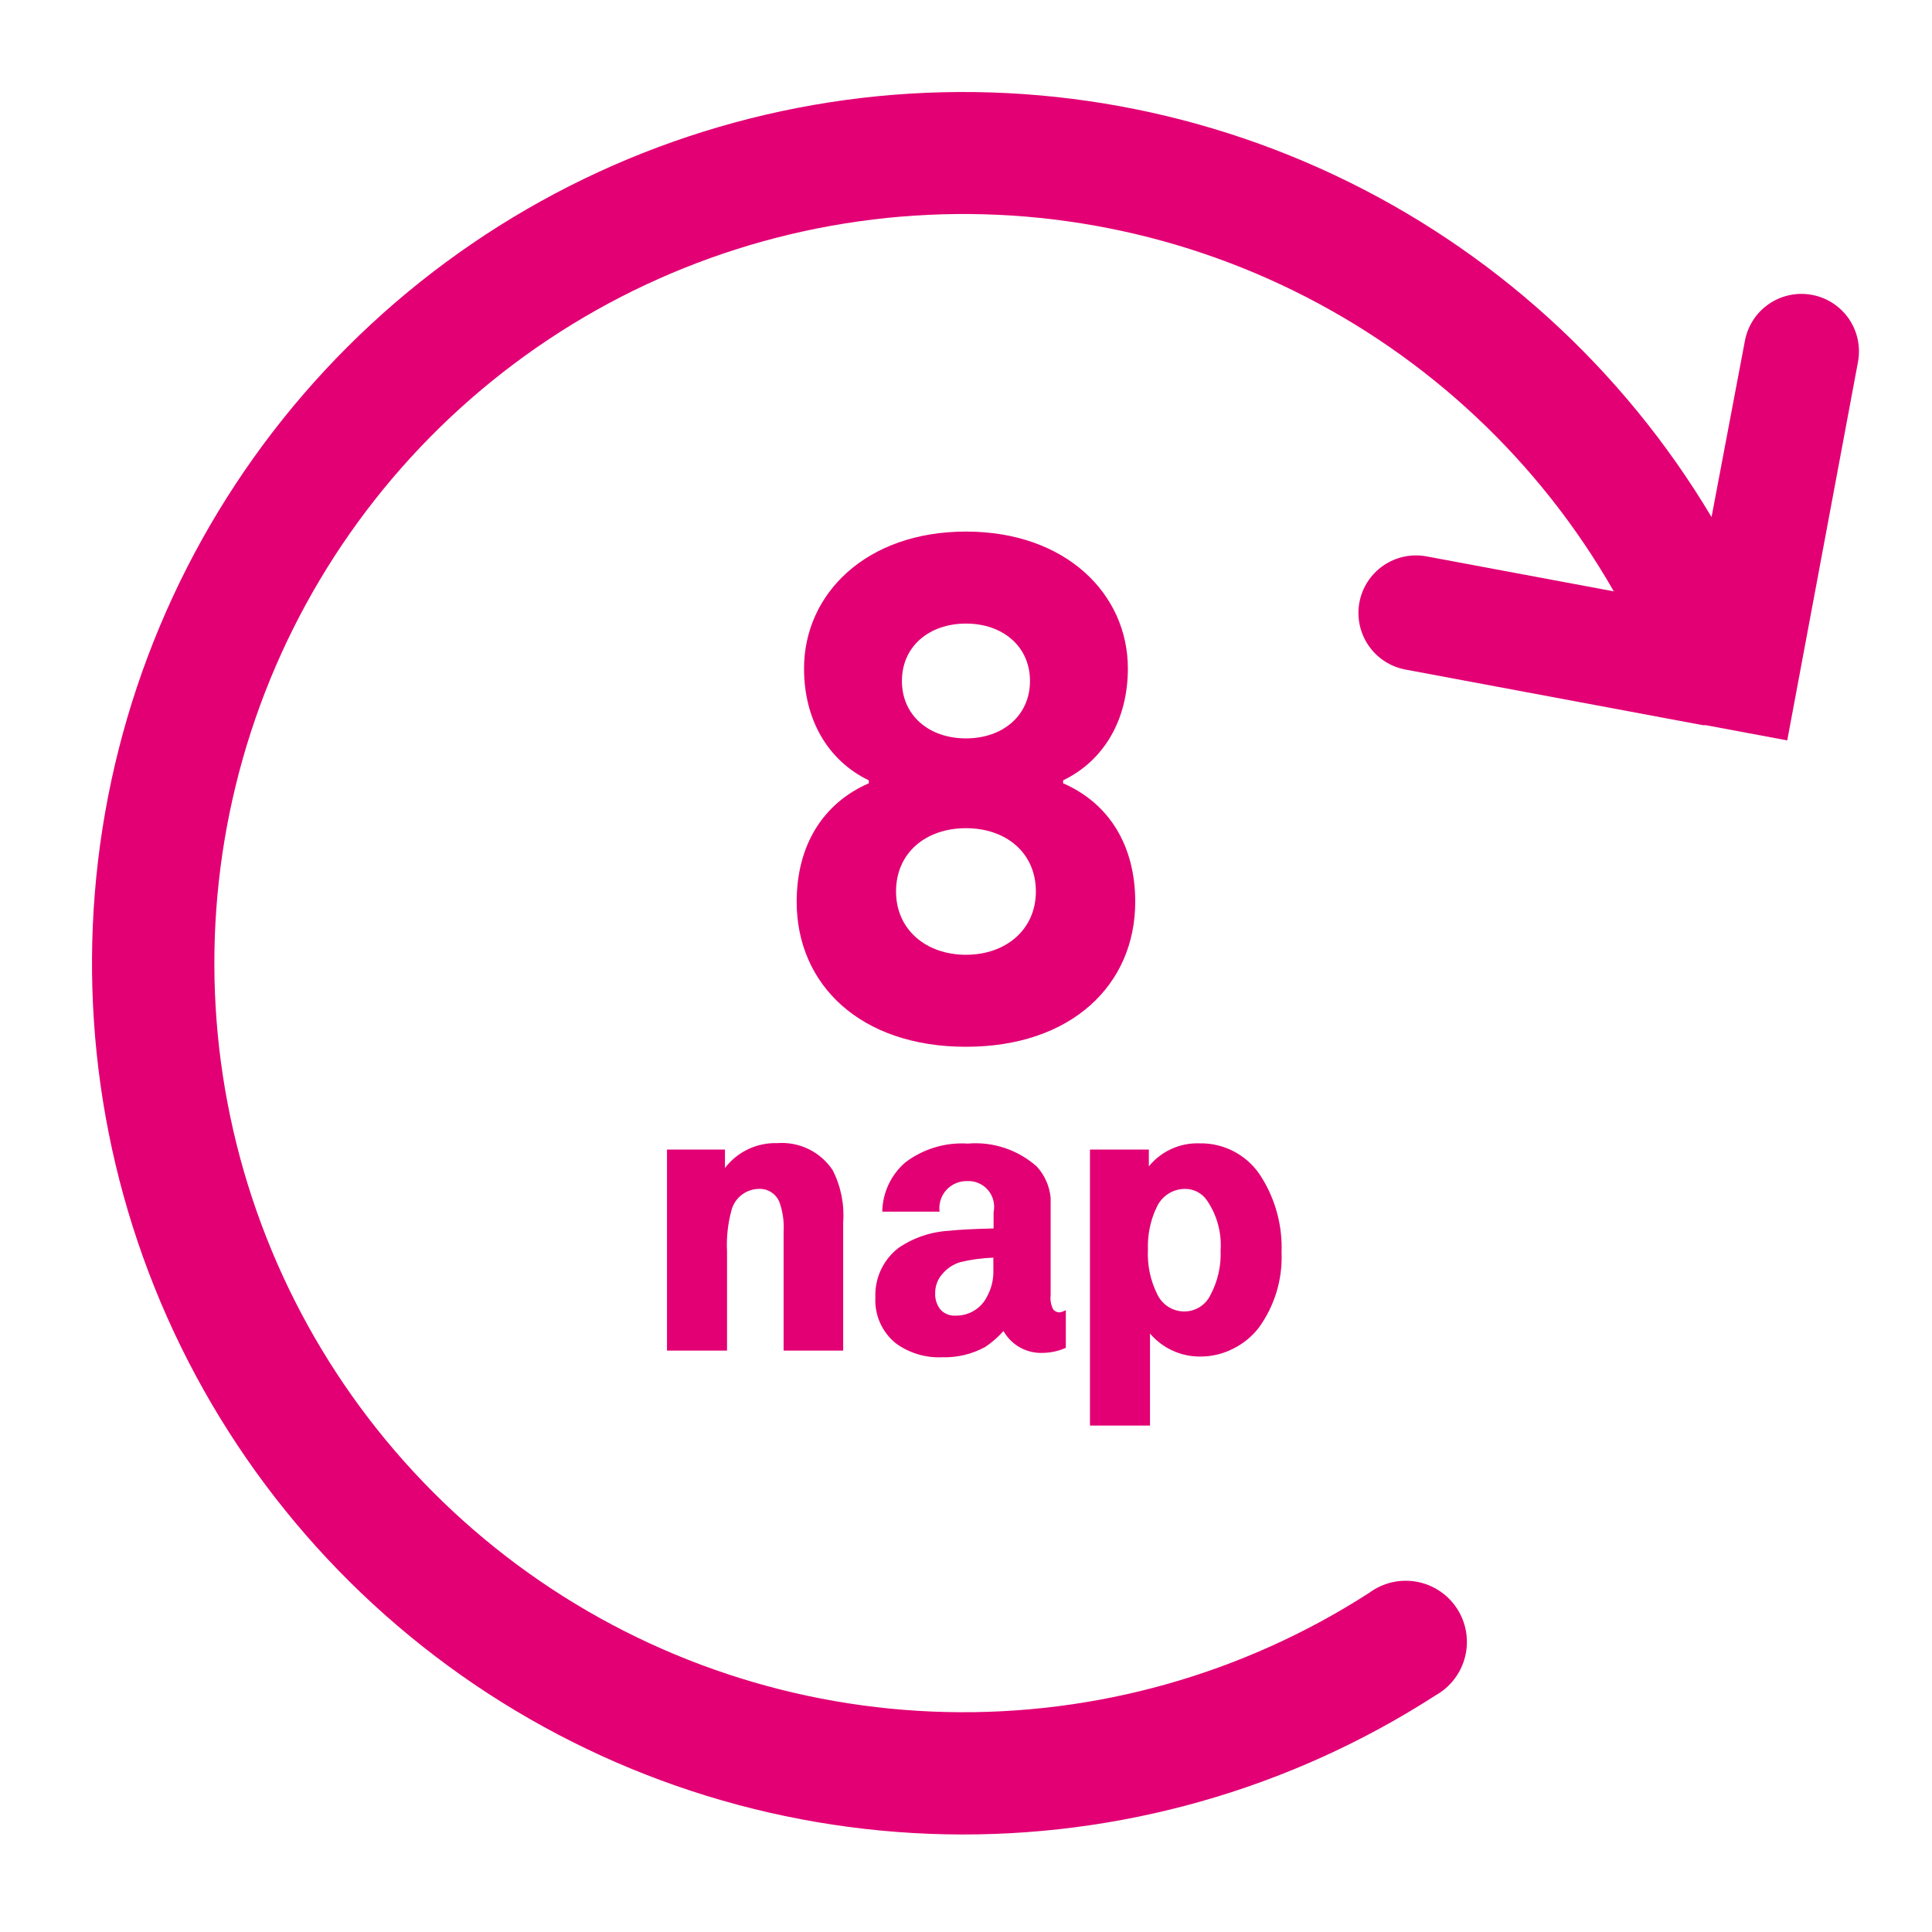
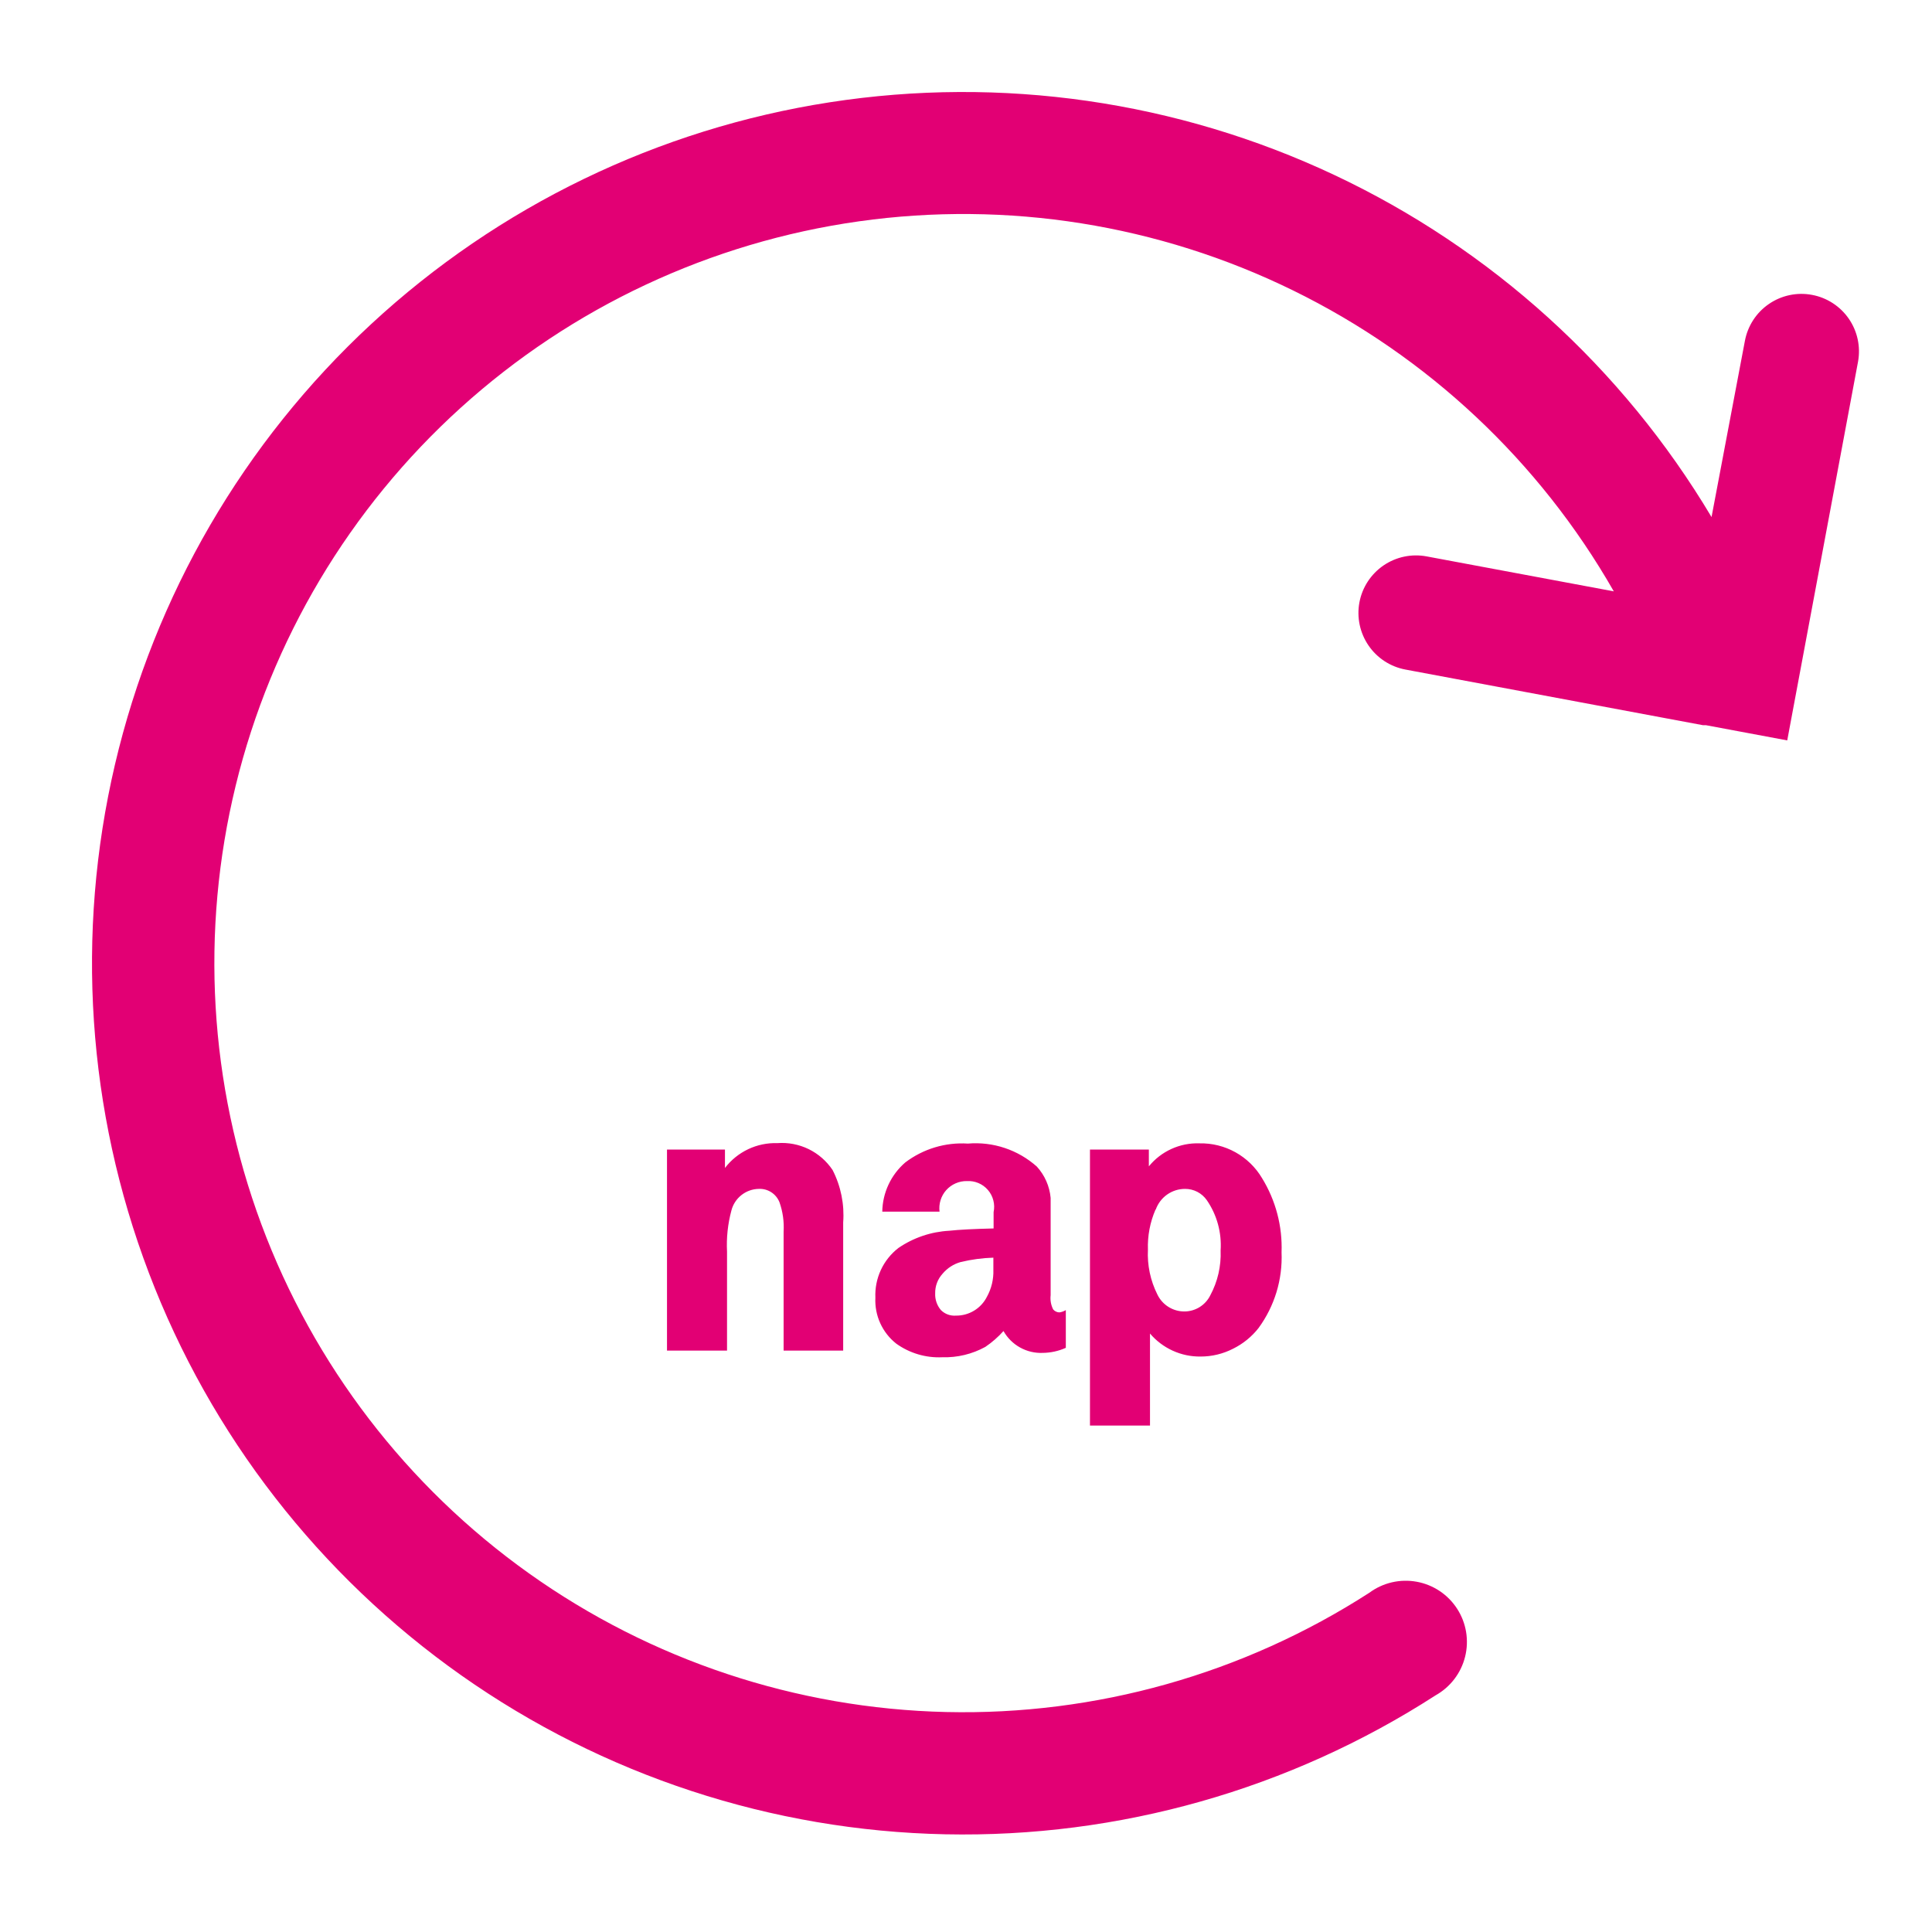
<svg xmlns="http://www.w3.org/2000/svg" width="84" height="84" viewBox="0 0 84 84" fill="none">
  <path d="M78.785 12.821C78.462 12.76 78.13 12.763 77.809 12.831C77.487 12.899 77.182 13.029 76.911 13.215C76.639 13.401 76.407 13.638 76.228 13.914C76.049 14.189 75.926 14.497 75.865 14.821L74.415 22.481C70.549 15.997 64.834 10.816 58.004 7.603C51.173 4.39 43.537 3.291 36.078 4.447C28.618 5.603 21.674 8.962 16.136 14.093C10.598 19.223 6.72 25.891 4.998 33.241C3.277 40.591 3.79 48.288 6.473 55.344C9.157 62.4 13.887 68.493 20.057 72.842C26.227 77.191 33.556 79.597 41.103 79.752C48.651 79.907 56.072 77.803 62.416 73.711C62.733 73.533 63.011 73.293 63.232 73.004C63.453 72.715 63.612 72.384 63.7 72.031C63.788 71.678 63.802 71.311 63.743 70.952C63.683 70.593 63.551 70.251 63.353 69.945C63.156 69.64 62.898 69.378 62.596 69.176C62.293 68.974 61.953 68.836 61.595 68.771C61.237 68.706 60.87 68.715 60.516 68.797C60.161 68.88 59.828 69.034 59.535 69.251C54.059 72.781 47.65 74.587 41.136 74.436C34.622 74.285 28.303 72.184 22.996 68.405C17.689 64.625 13.637 59.34 11.365 53.234C9.092 47.127 8.704 40.48 10.249 34.15C11.794 27.82 15.203 22.1 20.033 17.727C24.864 13.355 30.895 10.532 37.347 9.623C43.799 8.714 50.375 9.762 56.225 12.63C62.076 15.497 66.932 20.054 70.165 25.711L62.026 24.191C61.373 24.069 60.699 24.211 60.151 24.586C59.604 24.961 59.227 25.538 59.105 26.191C58.983 26.843 59.126 27.517 59.501 28.065C59.876 28.613 60.453 28.989 61.105 29.111L74.046 31.531H74.175L77.706 32.191L80.785 15.721C80.902 15.071 80.758 14.402 80.383 13.858C80.008 13.315 79.434 12.942 78.785 12.821V12.821Z" fill="#E20074" />
  <path fill-rule="evenodd" clip-rule="evenodd" d="M36.66 58.721V53.151C36.719 52.363 36.56 51.574 36.2 50.871C35.939 50.481 35.58 50.167 35.158 49.961C34.736 49.756 34.268 49.666 33.8 49.701C33.361 49.687 32.926 49.777 32.529 49.965C32.133 50.153 31.787 50.432 31.52 50.781V49.981H29V58.721H31.61V54.421C31.579 53.818 31.643 53.214 31.8 52.631C31.868 52.365 32.021 52.13 32.236 51.96C32.451 51.79 32.716 51.695 32.99 51.691C33.182 51.681 33.372 51.732 33.533 51.836C33.694 51.94 33.819 52.092 33.89 52.271C34.035 52.681 34.096 53.116 34.07 53.551V58.721H36.66ZM41.27 53.511C40.479 53.554 39.714 53.813 39.06 54.261C38.733 54.515 38.471 54.843 38.297 55.219C38.123 55.595 38.042 56.007 38.06 56.421C38.041 56.803 38.113 57.184 38.272 57.532C38.43 57.88 38.67 58.185 38.97 58.421C39.552 58.837 40.256 59.045 40.97 59.011C41.623 59.03 42.268 58.875 42.84 58.561C43.131 58.364 43.396 58.133 43.63 57.871C43.8 58.172 44.049 58.42 44.351 58.587C44.653 58.755 44.995 58.836 45.34 58.821C45.685 58.817 46.026 58.742 46.34 58.601V56.961C46.255 57.013 46.159 57.047 46.06 57.061C46.008 57.06 45.958 57.048 45.911 57.025C45.864 57.003 45.823 56.971 45.79 56.931C45.693 56.739 45.655 56.524 45.68 56.311V53.391V52.081C45.633 51.574 45.423 51.097 45.08 50.721C44.674 50.359 44.199 50.084 43.683 49.912C43.167 49.74 42.622 49.675 42.08 49.721C41.105 49.659 40.139 49.95 39.36 50.541C39.052 50.807 38.803 51.135 38.631 51.504C38.458 51.873 38.366 52.274 38.36 52.681H40.85C40.829 52.513 40.843 52.342 40.894 52.181C40.944 52.019 41.028 51.87 41.141 51.744C41.254 51.618 41.393 51.517 41.548 51.45C41.703 51.382 41.871 51.348 42.04 51.351C42.212 51.341 42.384 51.371 42.542 51.438C42.701 51.505 42.842 51.608 42.954 51.739C43.066 51.87 43.147 52.024 43.189 52.191C43.232 52.358 43.236 52.532 43.2 52.701V53.411C42.34 53.431 41.697 53.464 41.27 53.511ZM43.19 55.211C43.204 55.619 43.108 56.023 42.91 56.381C42.785 56.63 42.592 56.84 42.353 56.984C42.114 57.13 41.84 57.204 41.56 57.201C41.441 57.21 41.321 57.193 41.209 57.152C41.097 57.111 40.995 57.045 40.91 56.961C40.737 56.758 40.648 56.497 40.66 56.231C40.654 55.917 40.769 55.613 40.98 55.381C41.186 55.135 41.462 54.957 41.77 54.871C42.236 54.759 42.712 54.696 43.19 54.681V55.151V55.211ZM47.39 61.98V49.98H49.95V50.711C50.215 50.386 50.551 50.126 50.933 49.953C51.315 49.779 51.731 49.696 52.15 49.711C52.697 49.699 53.236 49.833 53.714 50.098C54.192 50.364 54.591 50.751 54.87 51.221C55.466 52.19 55.762 53.313 55.72 54.45C55.769 55.629 55.416 56.789 54.72 57.74C54.422 58.12 54.043 58.428 53.61 58.641C53.174 58.864 52.691 58.981 52.2 58.98C51.782 58.986 51.369 58.899 50.989 58.726C50.608 58.553 50.271 58.299 50 57.98V61.98H47.39ZM50.742 51.939C50.515 52.1 50.343 52.328 50.25 52.59H50.24C50.002 53.139 49.889 53.733 49.91 54.331C49.876 55.005 50.017 55.677 50.32 56.281C50.426 56.502 50.591 56.688 50.798 56.819C51.005 56.95 51.245 57.02 51.49 57.02C51.725 57.021 51.955 56.955 52.155 56.832C52.355 56.708 52.516 56.531 52.62 56.321C52.942 55.723 53.098 55.049 53.07 54.37C53.122 53.594 52.911 52.822 52.47 52.181C52.363 52.028 52.221 51.904 52.056 51.818C51.89 51.733 51.706 51.689 51.52 51.691C51.241 51.691 50.97 51.778 50.742 51.939Z" fill="#E20074" />
-   <path d="M34.638 39.208C34.638 42.824 37.422 45.512 41.998 45.512C46.574 45.512 49.358 42.824 49.358 39.208C49.358 36.744 48.206 34.92 46.222 34.056V33.928C48.014 33.064 49.038 31.272 49.038 29.064C49.038 25.832 46.35 23.112 41.998 23.112C37.646 23.112 34.958 25.832 34.958 29.064C34.958 31.272 35.982 33.064 37.774 33.928V34.056C35.79 34.92 34.638 36.744 34.638 39.208ZM39.214 29.608C39.214 28.104 40.398 27.112 41.998 27.112C43.598 27.112 44.782 28.104 44.782 29.608C44.782 31.112 43.598 32.104 41.998 32.104C40.398 32.104 39.214 31.112 39.214 29.608ZM38.958 38.76C38.958 37.064 40.27 36.008 41.998 36.008C43.726 36.008 45.038 37.064 45.038 38.76C45.038 40.424 43.726 41.512 41.998 41.512C40.27 41.512 38.958 40.424 38.958 38.76Z" fill="#E20074" />
</svg>